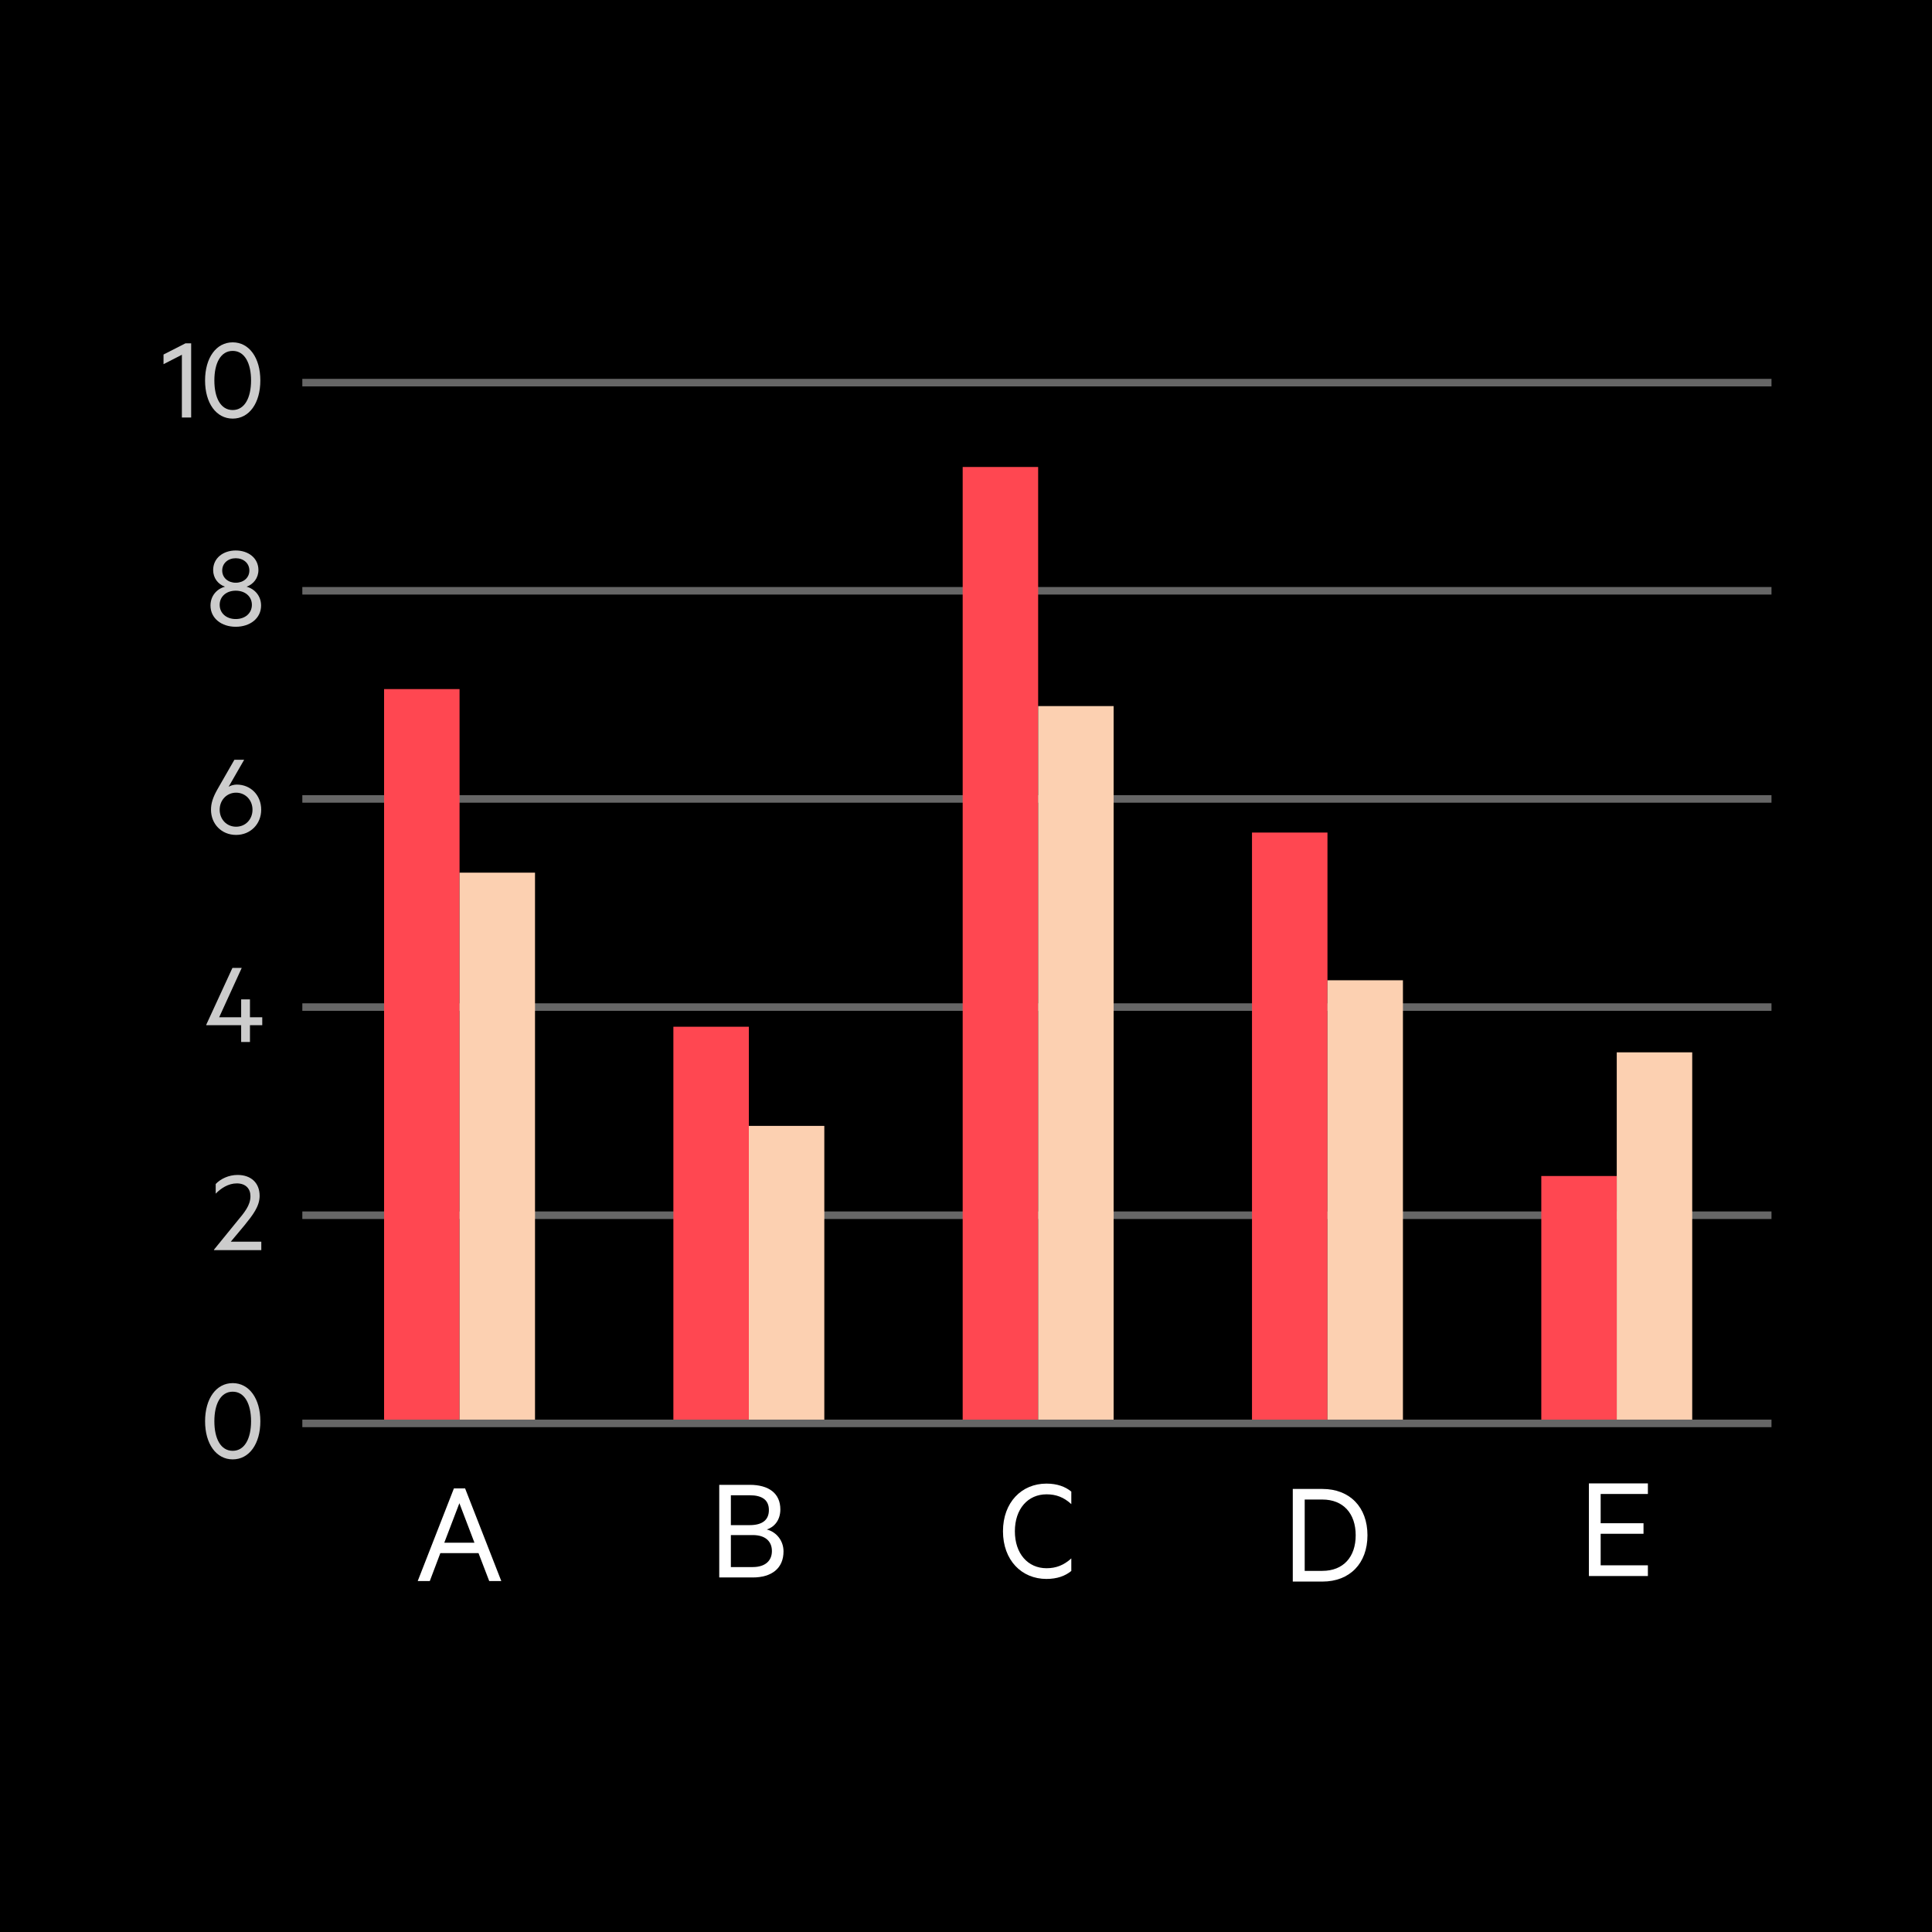
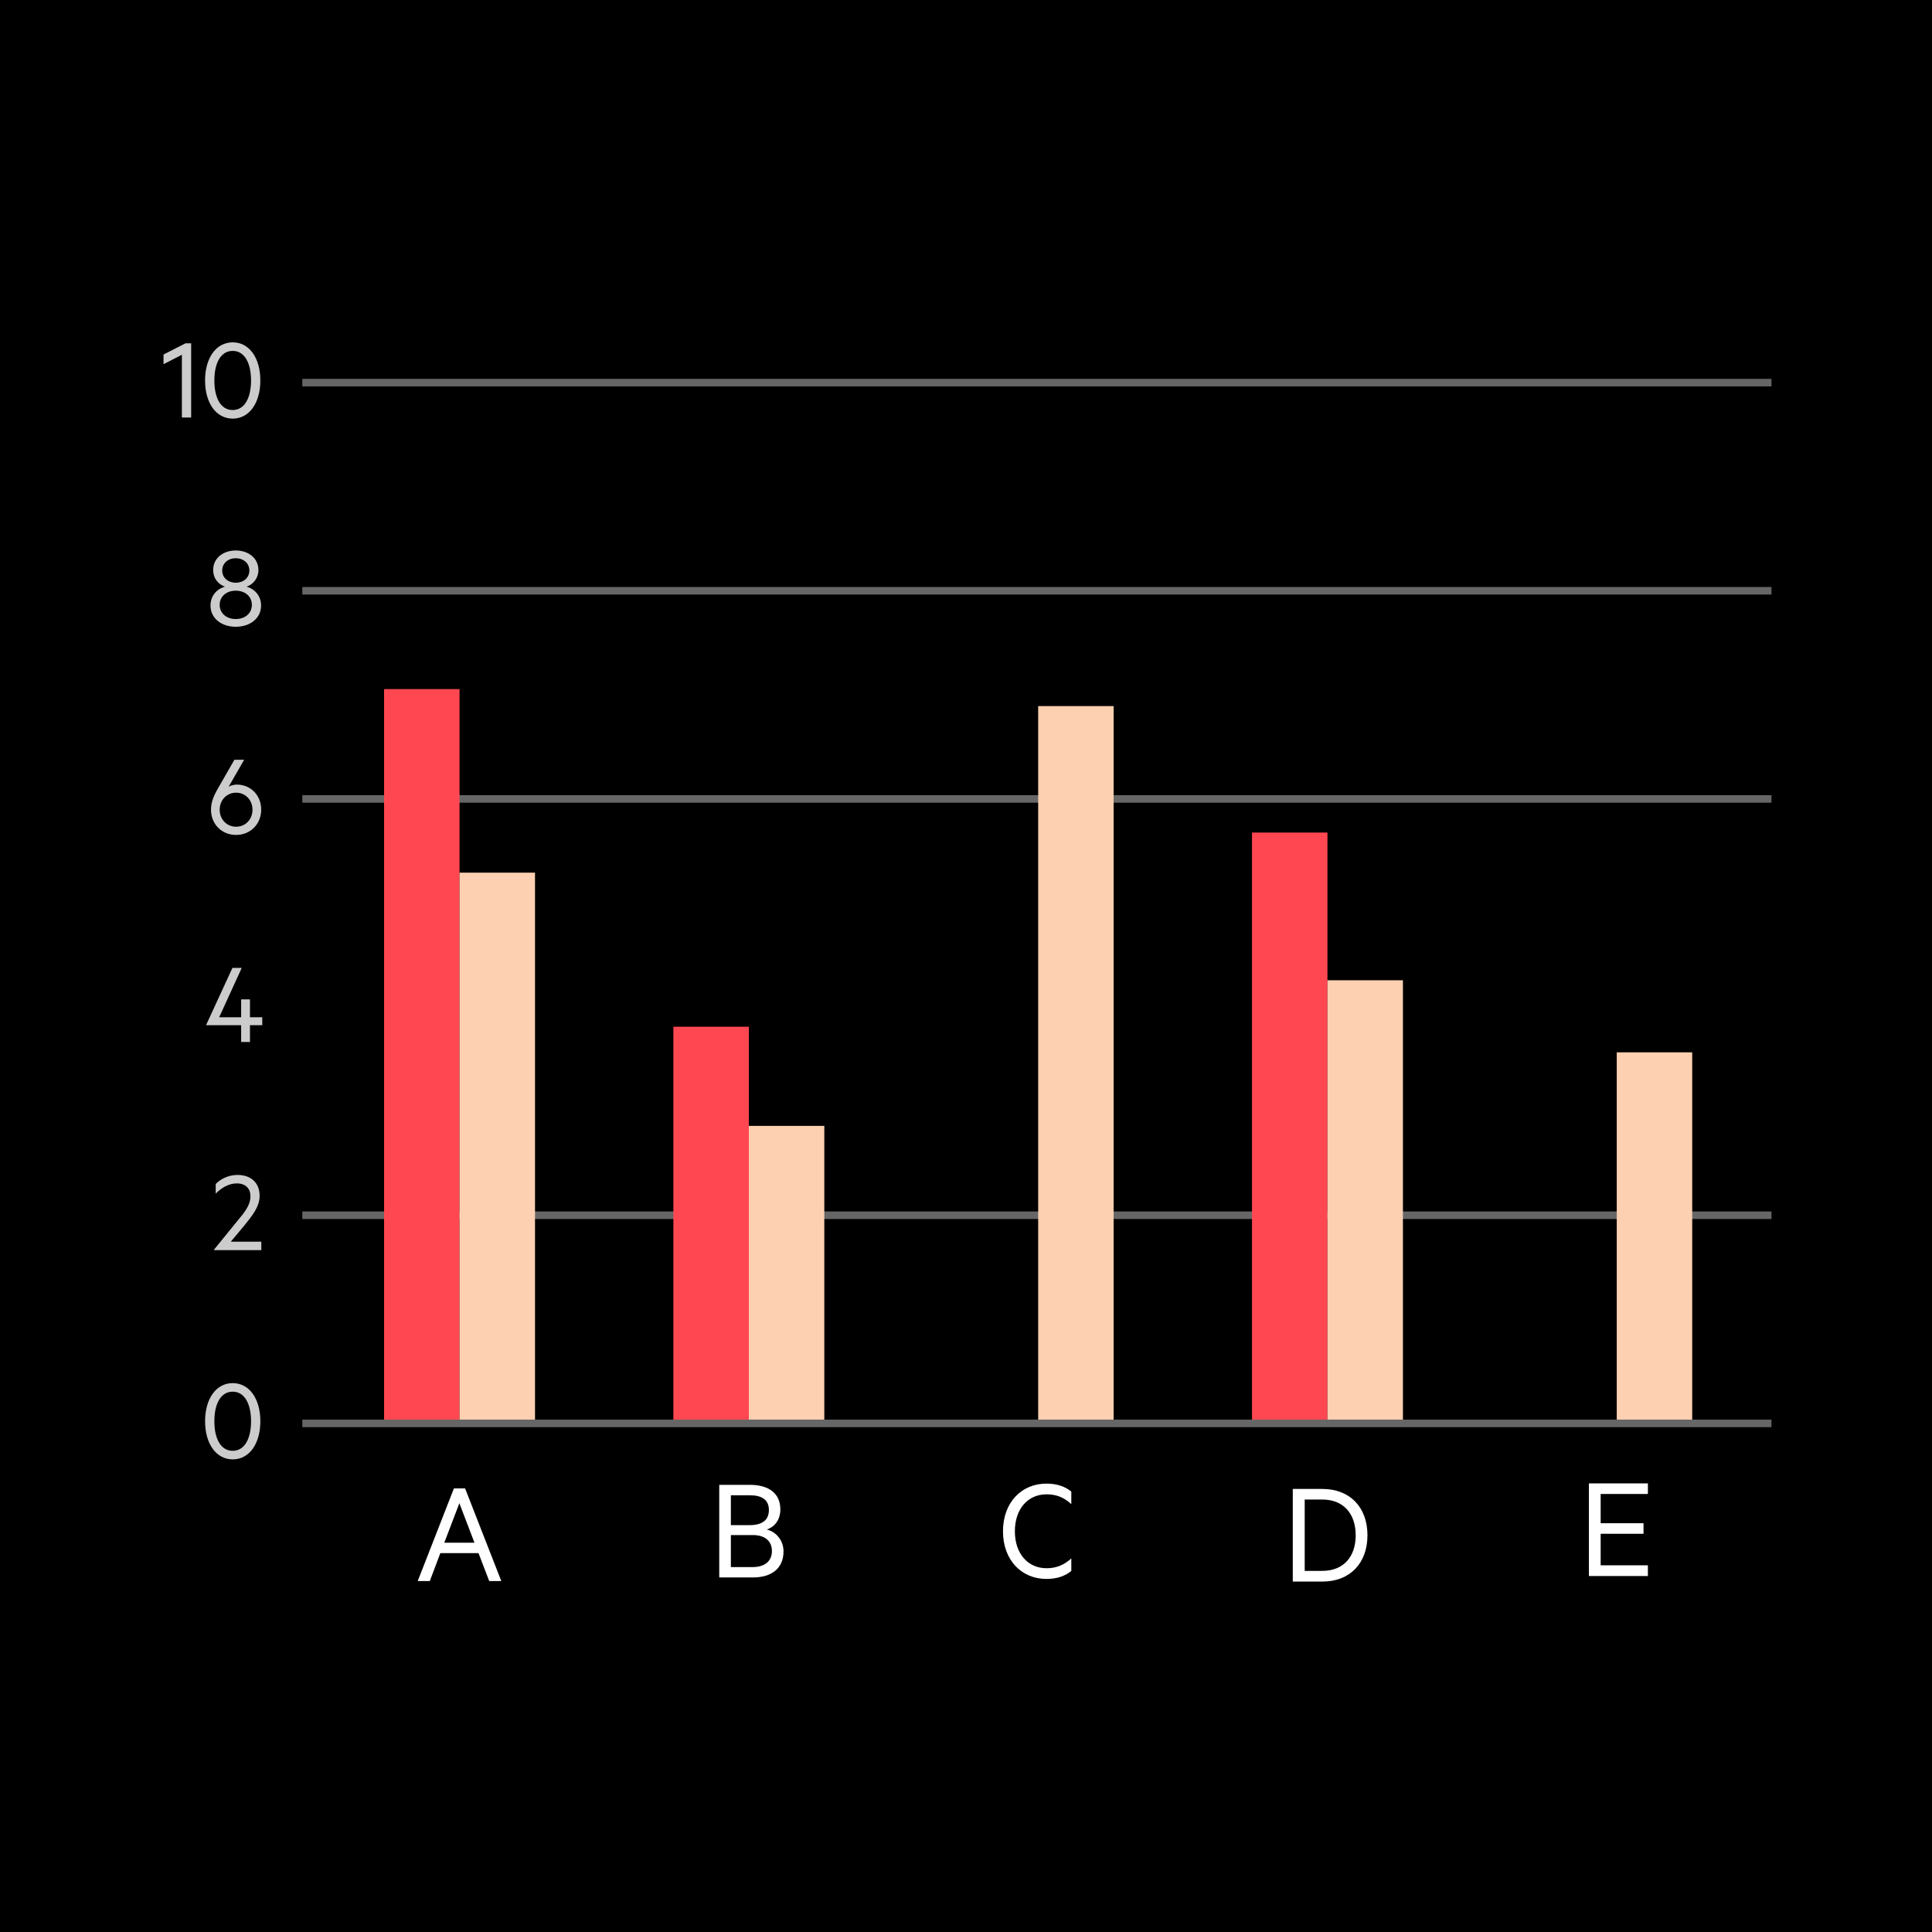
<svg xmlns="http://www.w3.org/2000/svg" viewBox="0.0 0.0 128.0 128.0" width="128" height="128">
  <defs>
    <style>
      .cls-1 {
        fill: #ccc;
      }

      .cls-2 {
        fill: #ff4751;
      }

      .cls-3 {
        fill: none;
        stroke: #666;
        stroke-miterlimit: 10;
        stroke-width: .5px;
      }

      .cls-4 {
        fill: #fff;
      }

      .cls-5 {
        fill: #fcd0b1;
      }
    </style>
  </defs>
  <g id="Background">
    <rect y="0" width="128" height="128" />
  </g>
  <g id="Column_Chart_-_Grouped" data-name="Column Chart - Grouped">
    <path class="cls-1" d="M13.946,40.118c0-.64.416-1.104.96-1.248-.456-.159-.784-.567-.784-1.103,0-.792.664-1.296,1.495-1.296.84,0,1.504.504,1.504,1.296,0,.535-.336.943-.784,1.103.536.145.96.608.96,1.248,0,.848-.728,1.407-1.68,1.407-.943,0-1.671-.56-1.671-1.407ZM16.688,40.07c0-.552-.447-.936-1.071-.936-.615,0-1.063.384-1.063.936,0,.56.448.943,1.063.943.624,0,1.071-.384,1.071-.943ZM16.521,37.799c0-.487-.392-.815-.903-.815-.504,0-.896.328-.896.815,0,.48.392.808.896.808.512,0,.903-.327.903-.808Z" />
    <line class="cls-3" x1="117.366" y1="39.141" x2="20.03" y2="39.141" />
    <path class="cls-1" d="M13.979,53.645c0-.4.112-.8.432-1.359l1.119-1.951h.647l-1.031,1.791c.128-.08.344-.145.536-.145.943,0,1.623.72,1.623,1.664,0,.951-.712,1.671-1.663,1.671-.96,0-1.663-.72-1.663-1.671ZM15.642,52.517c-.624,0-1.088.496-1.088,1.128,0,.639.464,1.127,1.088,1.127s1.087-.488,1.087-1.127c0-.632-.463-1.128-1.087-1.128Z" />
    <line class="cls-3" x1="117.366" y1="52.931" x2="20.03" y2="52.931" />
    <path class="cls-1" d="M14.522,67.396h1.455v-1.184h.583v1.184h.815v.527h-.815v1.111h-.583v-1.111h-2.312v-.032l1.735-3.766h.616l-1.495,3.271Z" />
-     <line class="cls-3" x1="117.366" y1="66.722" x2="20.03" y2="66.722" />
    <path class="cls-1" d="M17.312,82.265v.56h-3.134v-.032l1.503-1.847c.504-.607.912-1.079.912-1.695,0-.495-.312-.848-.904-.848-.567,0-1.055.328-1.398.68v-.64c.327-.344.863-.6,1.447-.6.903,0,1.463.536,1.463,1.384,0,.703-.464,1.287-1.008,1.959l-.903,1.079h2.022Z" />
    <line class="cls-3" x1="117.366" y1="80.512" x2="20.03" y2="80.512" />
    <g>
      <path class="cls-1" d="M12.665,27.662h-.615v-4.158l-1.216.624v-.64l1.456-.743h.375v4.917Z" />
      <path class="cls-1" d="M13.586,25.207c0-1.495.735-2.526,1.831-2.526s1.831,1.031,1.831,2.526c0,1.496-.735,2.527-1.831,2.527s-1.831-1.031-1.831-2.527ZM14.202,25.207c0,1.144.415,1.959,1.215,1.959.792,0,1.216-.815,1.216-1.959,0-1.143-.424-1.959-1.216-1.959-.8,0-1.215.816-1.215,1.959Z" />
    </g>
    <line class="cls-3" x1="117.366" y1="25.35" x2="20.03" y2="25.35" />
    <path class="cls-4" d="M30.814,98.611l2.398,6.137h-.8l-.709-1.849h-2.529l-.699,1.849h-.8l2.398-6.137h.74ZM29.435,102.209h1.999l-.999-2.618-1,2.618Z" />
    <path class="cls-4" d="M51.91,102.782c0,1.12-.78,1.729-2.039,1.729h-2.219v-6.137h2.019c1.27,0,2.029.569,2.029,1.629,0,.729-.42,1.18-.899,1.329.659.17,1.109.76,1.109,1.449ZM49.671,101.044c.819,0,1.27-.33,1.27-1,0-.669-.45-.979-1.27-.979h-1.249v1.979h1.249ZM48.422,103.822h1.449c.829,0,1.27-.42,1.27-1.06,0-.649-.44-1.06-1.27-1.06h-1.449v2.119Z" />
    <path class="cls-4" d="M69.328,98.293c.71,0,1.249.2,1.649.529v.83c-.5-.46-1.01-.649-1.64-.649-1.239,0-2.099.969-2.099,2.448s.859,2.448,2.099,2.448c.63,0,1.14-.199,1.64-.649v.83c-.4.329-.939.529-1.649.529-1.639,0-2.878-1.239-2.878-3.158s1.239-3.158,2.878-3.158Z" />
    <path class="cls-4" d="M85.65,98.647h1.969c1.799,0,2.979,1.199,2.979,3.068s-1.18,3.068-2.979,3.068h-1.969v-6.137ZM87.609,104.074c1.39,0,2.209-.919,2.209-2.358s-.819-2.368-2.209-2.368h-1.169v4.727h1.169Z" />
    <path class="cls-4" d="M109.177,98.28v.7h-3.129v1.938h2.839v.699h-2.839v2.089h3.129v.71h-3.908v-6.137h3.908Z" />
    <g>
      <rect class="cls-2" x="3.621" y="67.478" width="48.649" height="5" transform="translate(-42.032 97.924) rotate(-90)" />
      <rect class="cls-2" x="33.973" y="78.663" width="26.279" height="5" transform="translate(-34.05 128.276) rotate(-90)" />
-       <rect class="cls-2" x="34.598" y="60.121" width="63.364" height="5" transform="translate(3.659 128.901) rotate(-90)" />
      <rect class="cls-2" x="65.875" y="72.231" width="39.144" height="5" transform="translate(10.717 160.178) rotate(-90)" />
-       <rect class="cls-2" x="96.42" y="83.609" width="16.389" height="5" transform="translate(18.506 190.723) rotate(-90)" />
    </g>
    <g>
      <rect class="cls-5" x="14.702" y="73.559" width="36.487" height="5" transform="translate(-43.113 109.005) rotate(-90)" />
      <rect class="cls-5" x="42.258" y="81.948" width="19.71" height="5" transform="translate(-32.335 136.561) rotate(-90)" />
      <rect class="cls-5" x="47.519" y="68.042" width="47.523" height="5" transform="translate(.739 141.822) rotate(-90)" />
      <rect class="cls-5" x="75.768" y="77.124" width="29.358" height="5" transform="translate(10.824 170.071) rotate(-90)" />
      <rect class="cls-5" x="97.323" y="79.511" width="24.583" height="5" transform="translate(27.603 191.626) rotate(-90)" />
    </g>
    <path class="cls-1" d="M13.587,94.161c0-1.495.735-2.526,1.831-2.526,1.095,0,1.831,1.031,1.831,2.526s-.736,2.527-1.831,2.527c-1.096,0-1.831-1.032-1.831-2.527ZM14.202,94.161c0,1.144.416,1.959,1.216,1.959.791,0,1.215-.815,1.215-1.959,0-1.143-.424-1.958-1.215-1.958-.8,0-1.216.815-1.216,1.958Z" />
    <line class="cls-3" x1="117.366" y1="94.303" x2="20.03" y2="94.303" />
  </g>
</svg>